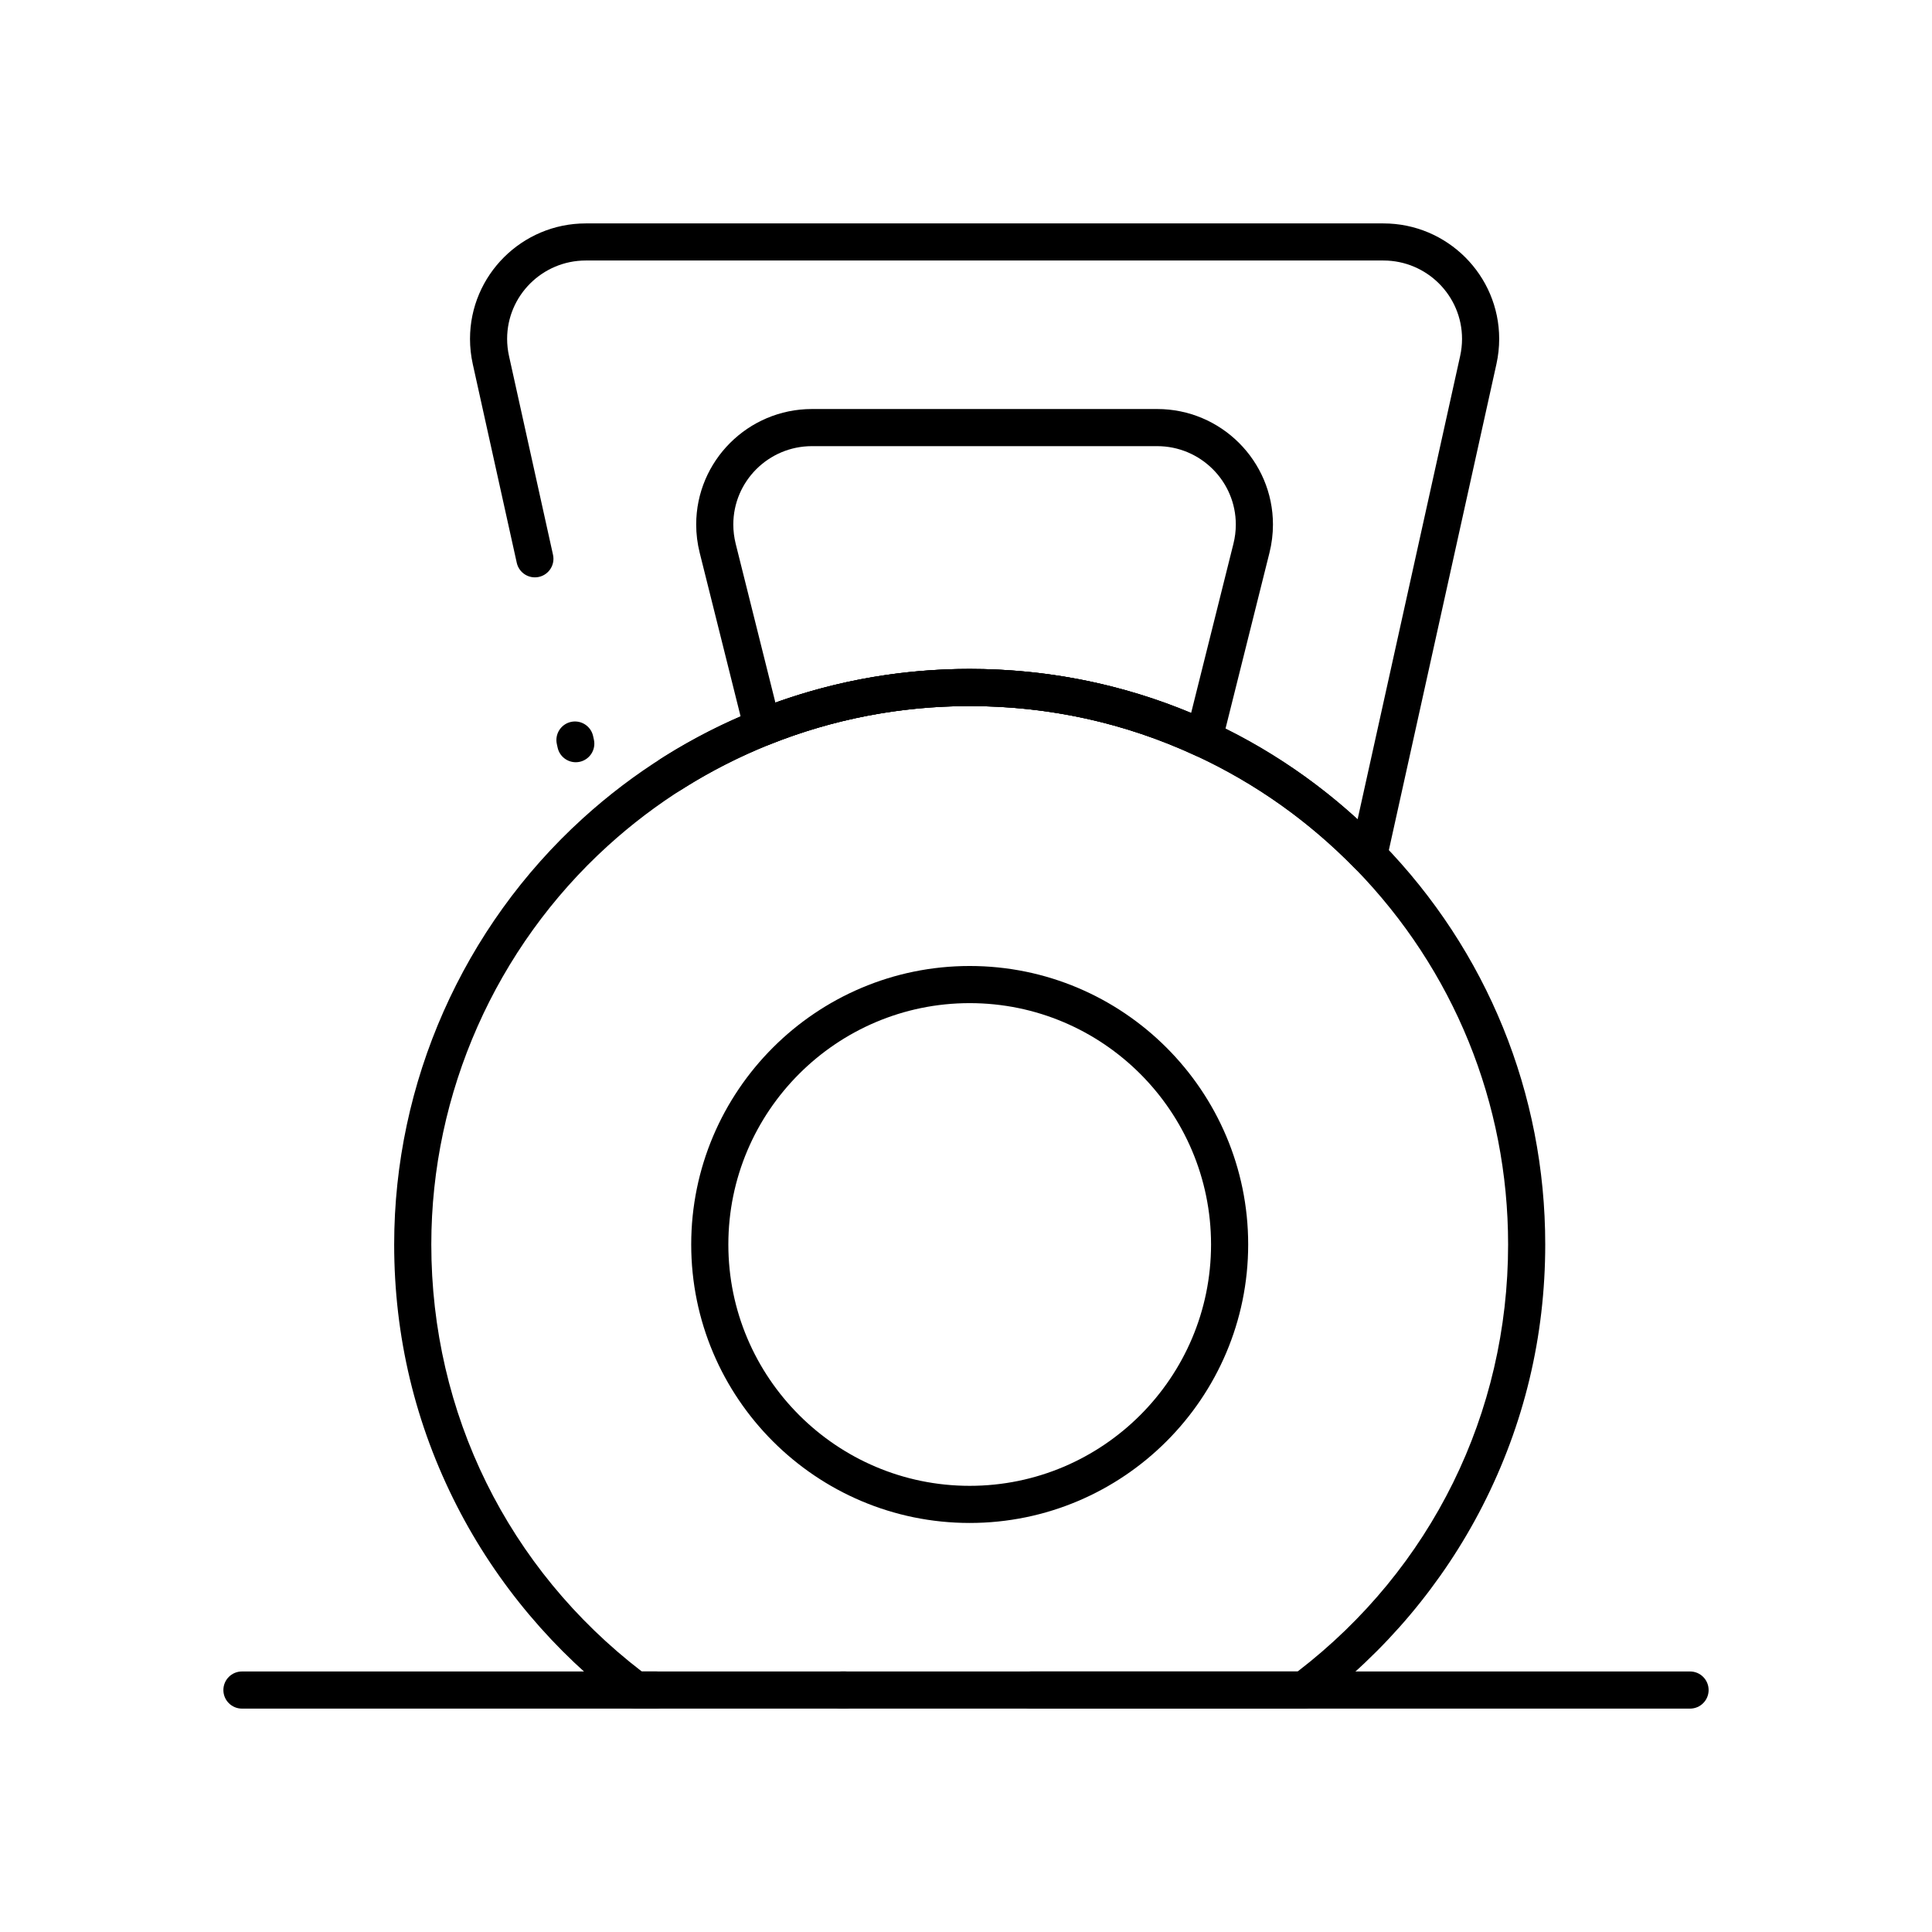
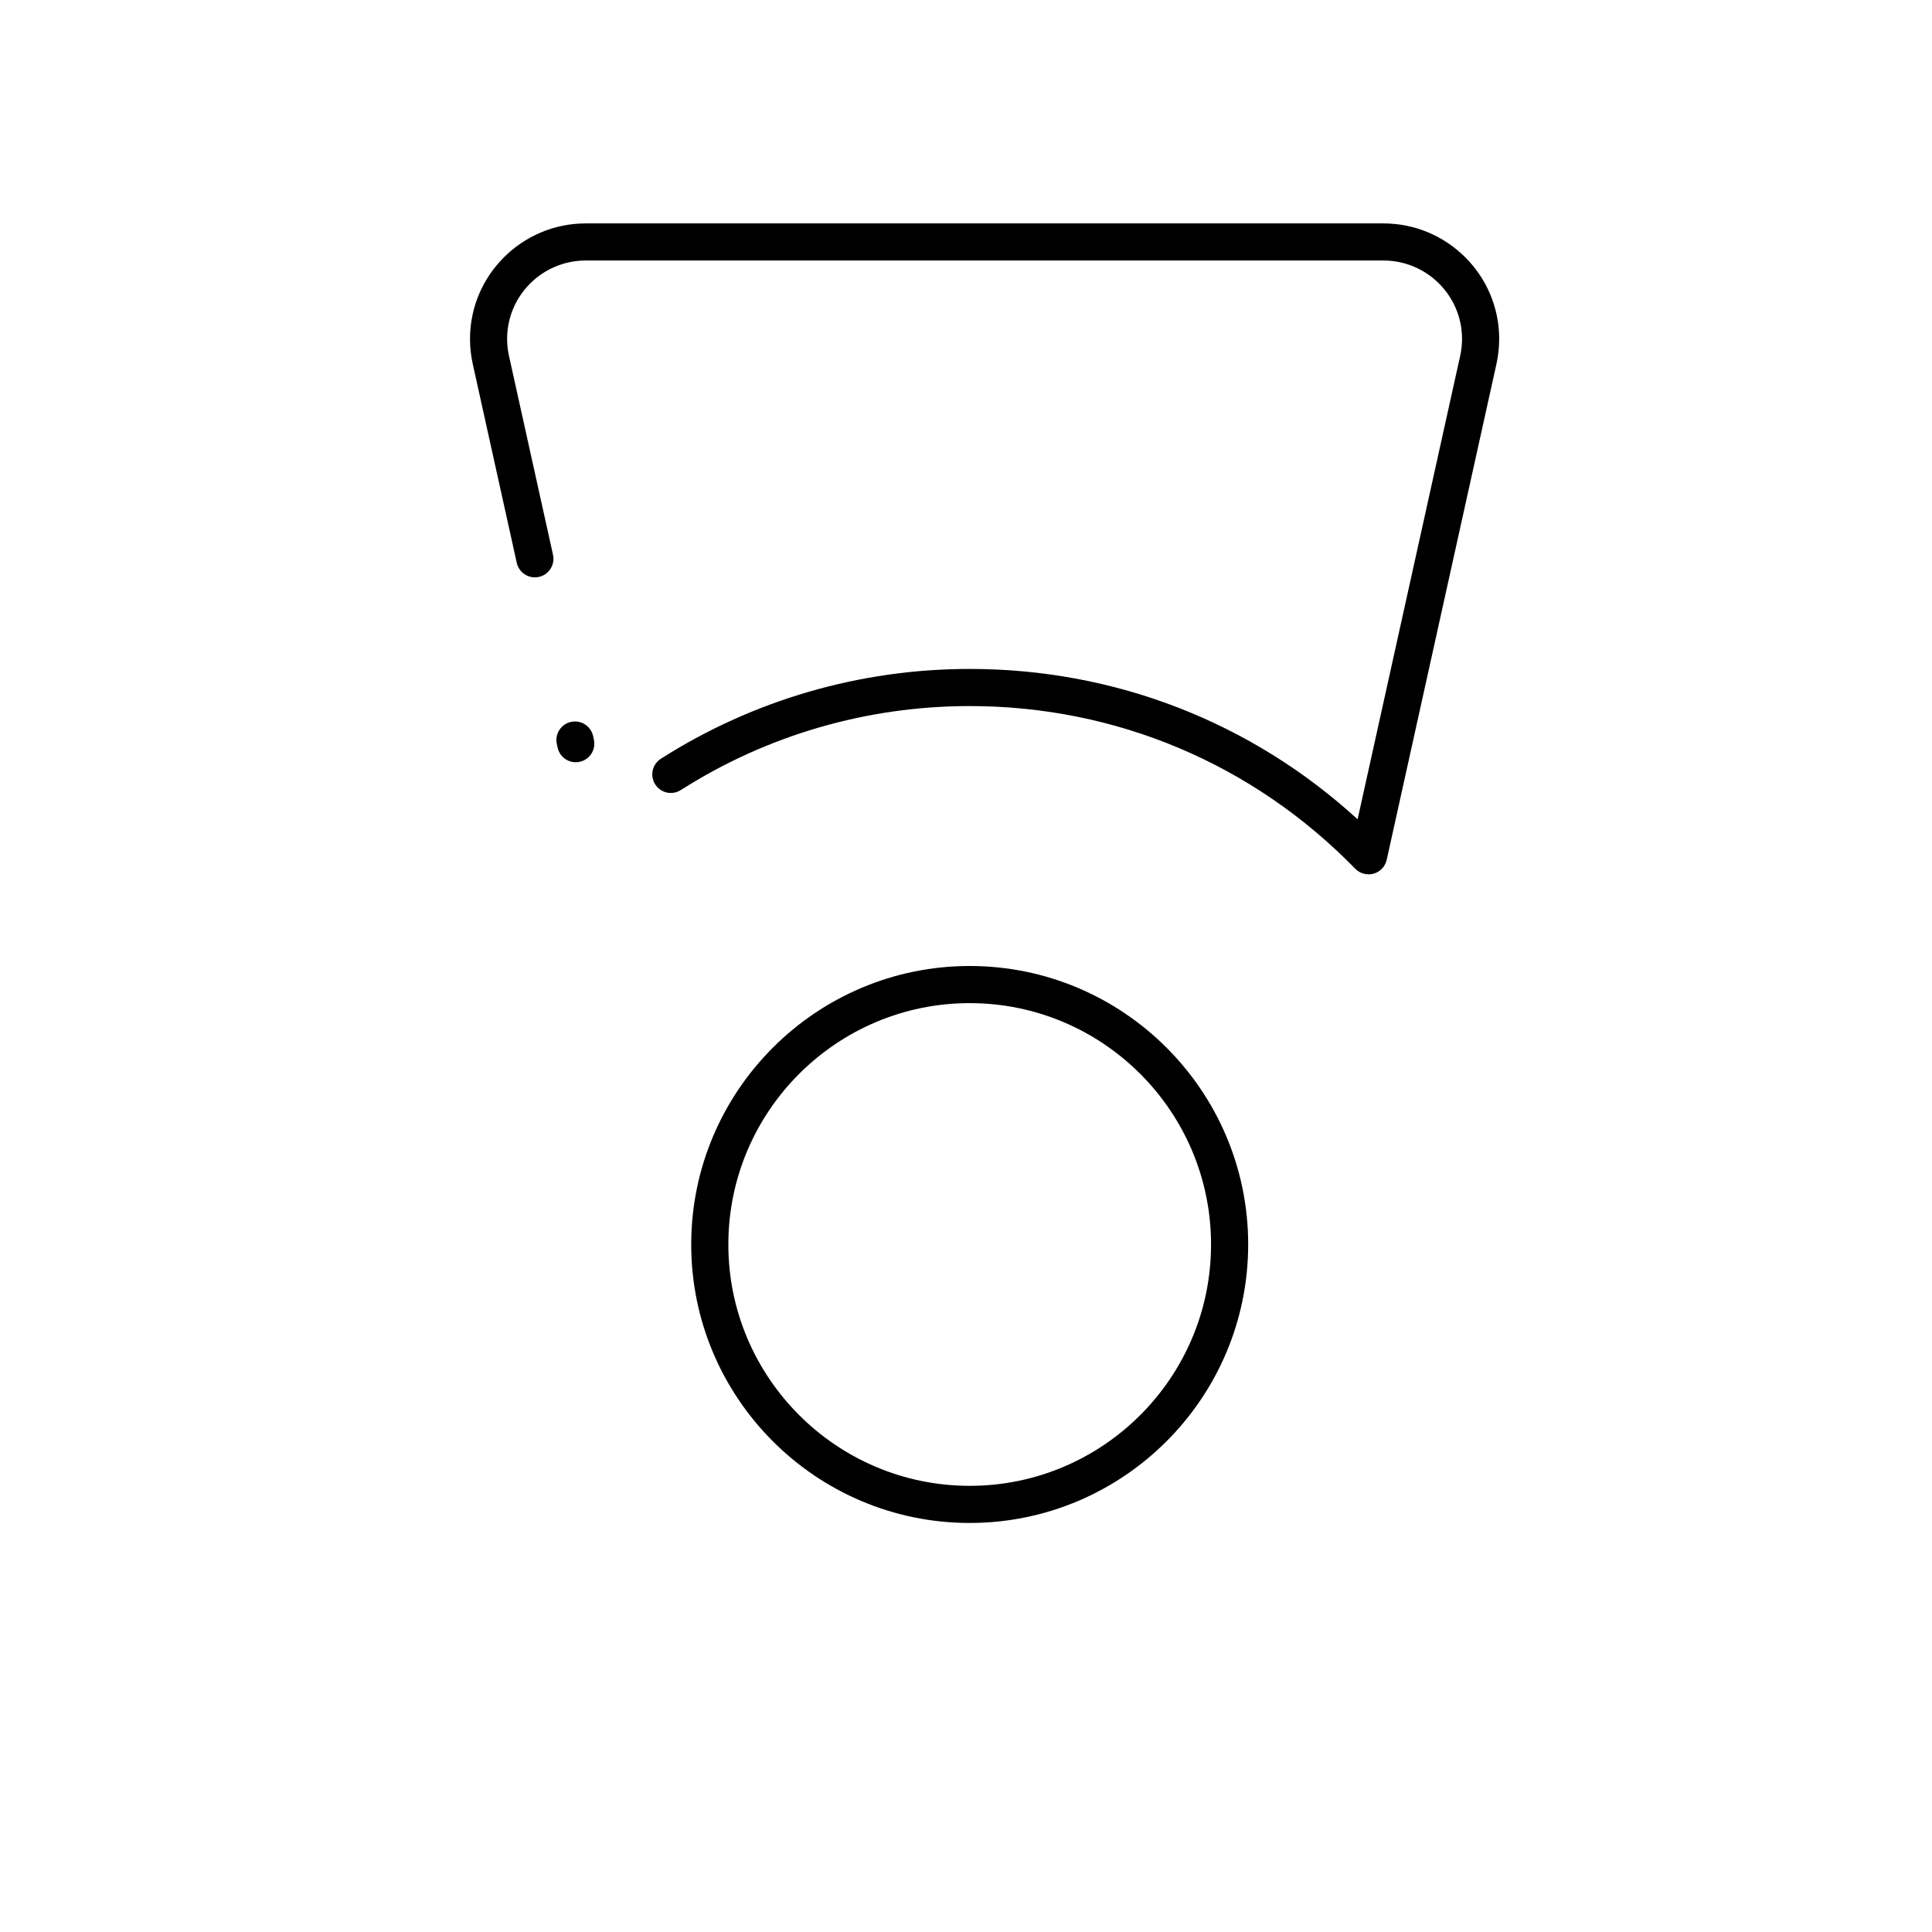
<svg xmlns="http://www.w3.org/2000/svg" fill="#000000" width="800px" height="800px" version="1.1" viewBox="144 144 512 512">
  <g>
    <path d="m400.98 547.6c-40.695 0-73.801-33.105-73.801-73.801s33.105-73.801 73.801-73.801 73.801 33.105 73.801 73.801c-0.004 40.695-33.109 73.801-73.801 73.801zm0-137.76c-35.27 0-63.961 28.691-63.961 63.961s28.691 63.961 63.961 63.961 63.961-28.691 63.961-63.961c-0.004-35.27-28.695-63.961-63.961-63.961z" />
    <path d="m506.67 375.7c-1.309 0-2.586-0.523-3.523-1.484-27.09-27.793-63.375-43.102-102.16-43.102-27.23 0-53.707 7.695-76.562 22.258-2.293 1.461-5.332 0.785-6.793-1.504-1.461-2.293-0.785-5.332 1.504-6.793 24.438-15.57 52.742-23.801 81.848-23.801h0.004c38.473 0 74.637 14.086 102.79 39.848l27.172-122.76c0.332-1.508 0.504-3.039 0.504-4.555 0-11.453-9.348-20.77-20.836-20.77h-211.39c-11.488 0-20.836 9.316-20.836 20.77 0 1.516 0.168 3.047 0.504 4.555l11.656 52.66c0.586 2.652-1.086 5.281-3.738 5.867s-5.281-1.086-5.867-3.738l-11.656-52.656c-0.488-2.203-0.734-4.449-0.734-6.68 0-16.879 13.762-30.609 30.676-30.609h211.39c16.914 0 30.676 13.73 30.676 30.609 0 2.231-0.246 4.477-0.734 6.684l-29.074 131.36c-0.391 1.766-1.719 3.172-3.457 3.668-0.445 0.117-0.902 0.18-1.352 0.18zm-210.09-29.699c-2.258 0-4.293-1.562-4.801-3.859l-0.211-0.961c-0.586-2.652 1.09-5.277 3.742-5.867 2.656-0.582 5.281 1.09 5.867 3.742l0.211 0.961c0.586 2.652-1.09 5.277-3.742 5.867-0.355 0.078-0.711 0.117-1.066 0.117z" />
-     <path d="m463.01 344.75c-0.707 0-1.414-0.152-2.07-0.457-18.852-8.746-39.023-13.18-59.953-13.18-18.336 0-36.199 3.434-53.09 10.211-1.32 0.531-2.805 0.461-4.07-0.184-1.266-0.648-2.191-1.809-2.535-3.188l-11.863-47.457c-0.617-2.465-0.93-4.984-0.93-7.488 0-16.879 13.762-30.613 30.676-30.613h91.496c16.914 0 30.676 13.734 30.676 30.613 0 2.508-0.312 5.027-0.926 7.488l-12.633 50.531c-0.355 1.422-1.328 2.613-2.652 3.246-0.672 0.316-1.398 0.477-2.125 0.477zm-62.023-23.477c20.379 0 40.086 3.934 58.668 11.703l11.215-44.867c0.422-1.684 0.633-3.398 0.633-5.102 0-11.453-9.348-20.773-20.836-20.773h-91.496c-11.488 0-20.836 9.32-20.836 20.773 0 1.703 0.215 3.418 0.633 5.106l10.52 42.082c16.5-5.922 33.793-8.922 51.5-8.922z" />
-     <path d="m489.55 596.8h-72.359c-2.719 0-4.922-2.203-4.922-4.922s2.203-4.922 4.922-4.922h70.703c35.465-27.258 55.77-68.406 55.77-113.16 0-37.418-14.387-72.781-40.512-99.582-12.203-12.52-26.406-22.586-42.211-29.918-18.855-8.746-39.027-13.18-59.957-13.18-18.336 0-36.199 3.434-53.094 10.211-15.781 6.332-30.184 15.355-42.809 26.824-29.73 27.004-46.781 65.512-46.781 105.64 0 44.754 20.301 85.902 55.77 113.16h3.734c2.719 0 4.922 2.203 4.922 4.922s-2.203 4.922-4.922 4.922h-5.391c-1.066 0-2.102-0.348-2.953-0.984-18.523-13.918-33.871-32.148-44.383-52.727-11.027-21.582-16.617-44.895-16.617-69.293 0-42.906 18.227-84.066 50.004-112.93 13.496-12.258 28.891-21.902 45.762-28.672 18.062-7.242 37.156-10.918 56.758-10.918 22.375 0 43.941 4.742 64.098 14.094 16.895 7.84 32.074 18.598 45.117 31.977 27.922 28.648 43.305 66.453 43.305 106.45 0 24.395-5.59 47.707-16.613 69.285-10.512 20.578-25.859 38.809-44.383 52.727-0.852 0.645-1.891 0.992-2.957 0.992zm-121.56 0h-0.984c-2.719 0-4.922-2.203-4.922-4.922s2.203-4.922 4.922-4.922h0.984c2.719 0 4.922 2.203 4.922 4.922s-2.203 4.922-4.922 4.922z" />
-     <path d="m591.88 596.8h-383.76c-2.719 0-4.922-2.203-4.922-4.922s2.203-4.922 4.922-4.922h383.76c2.719 0 4.922 2.203 4.922 4.922s-2.203 4.922-4.922 4.922z" />
  </g>
</svg>